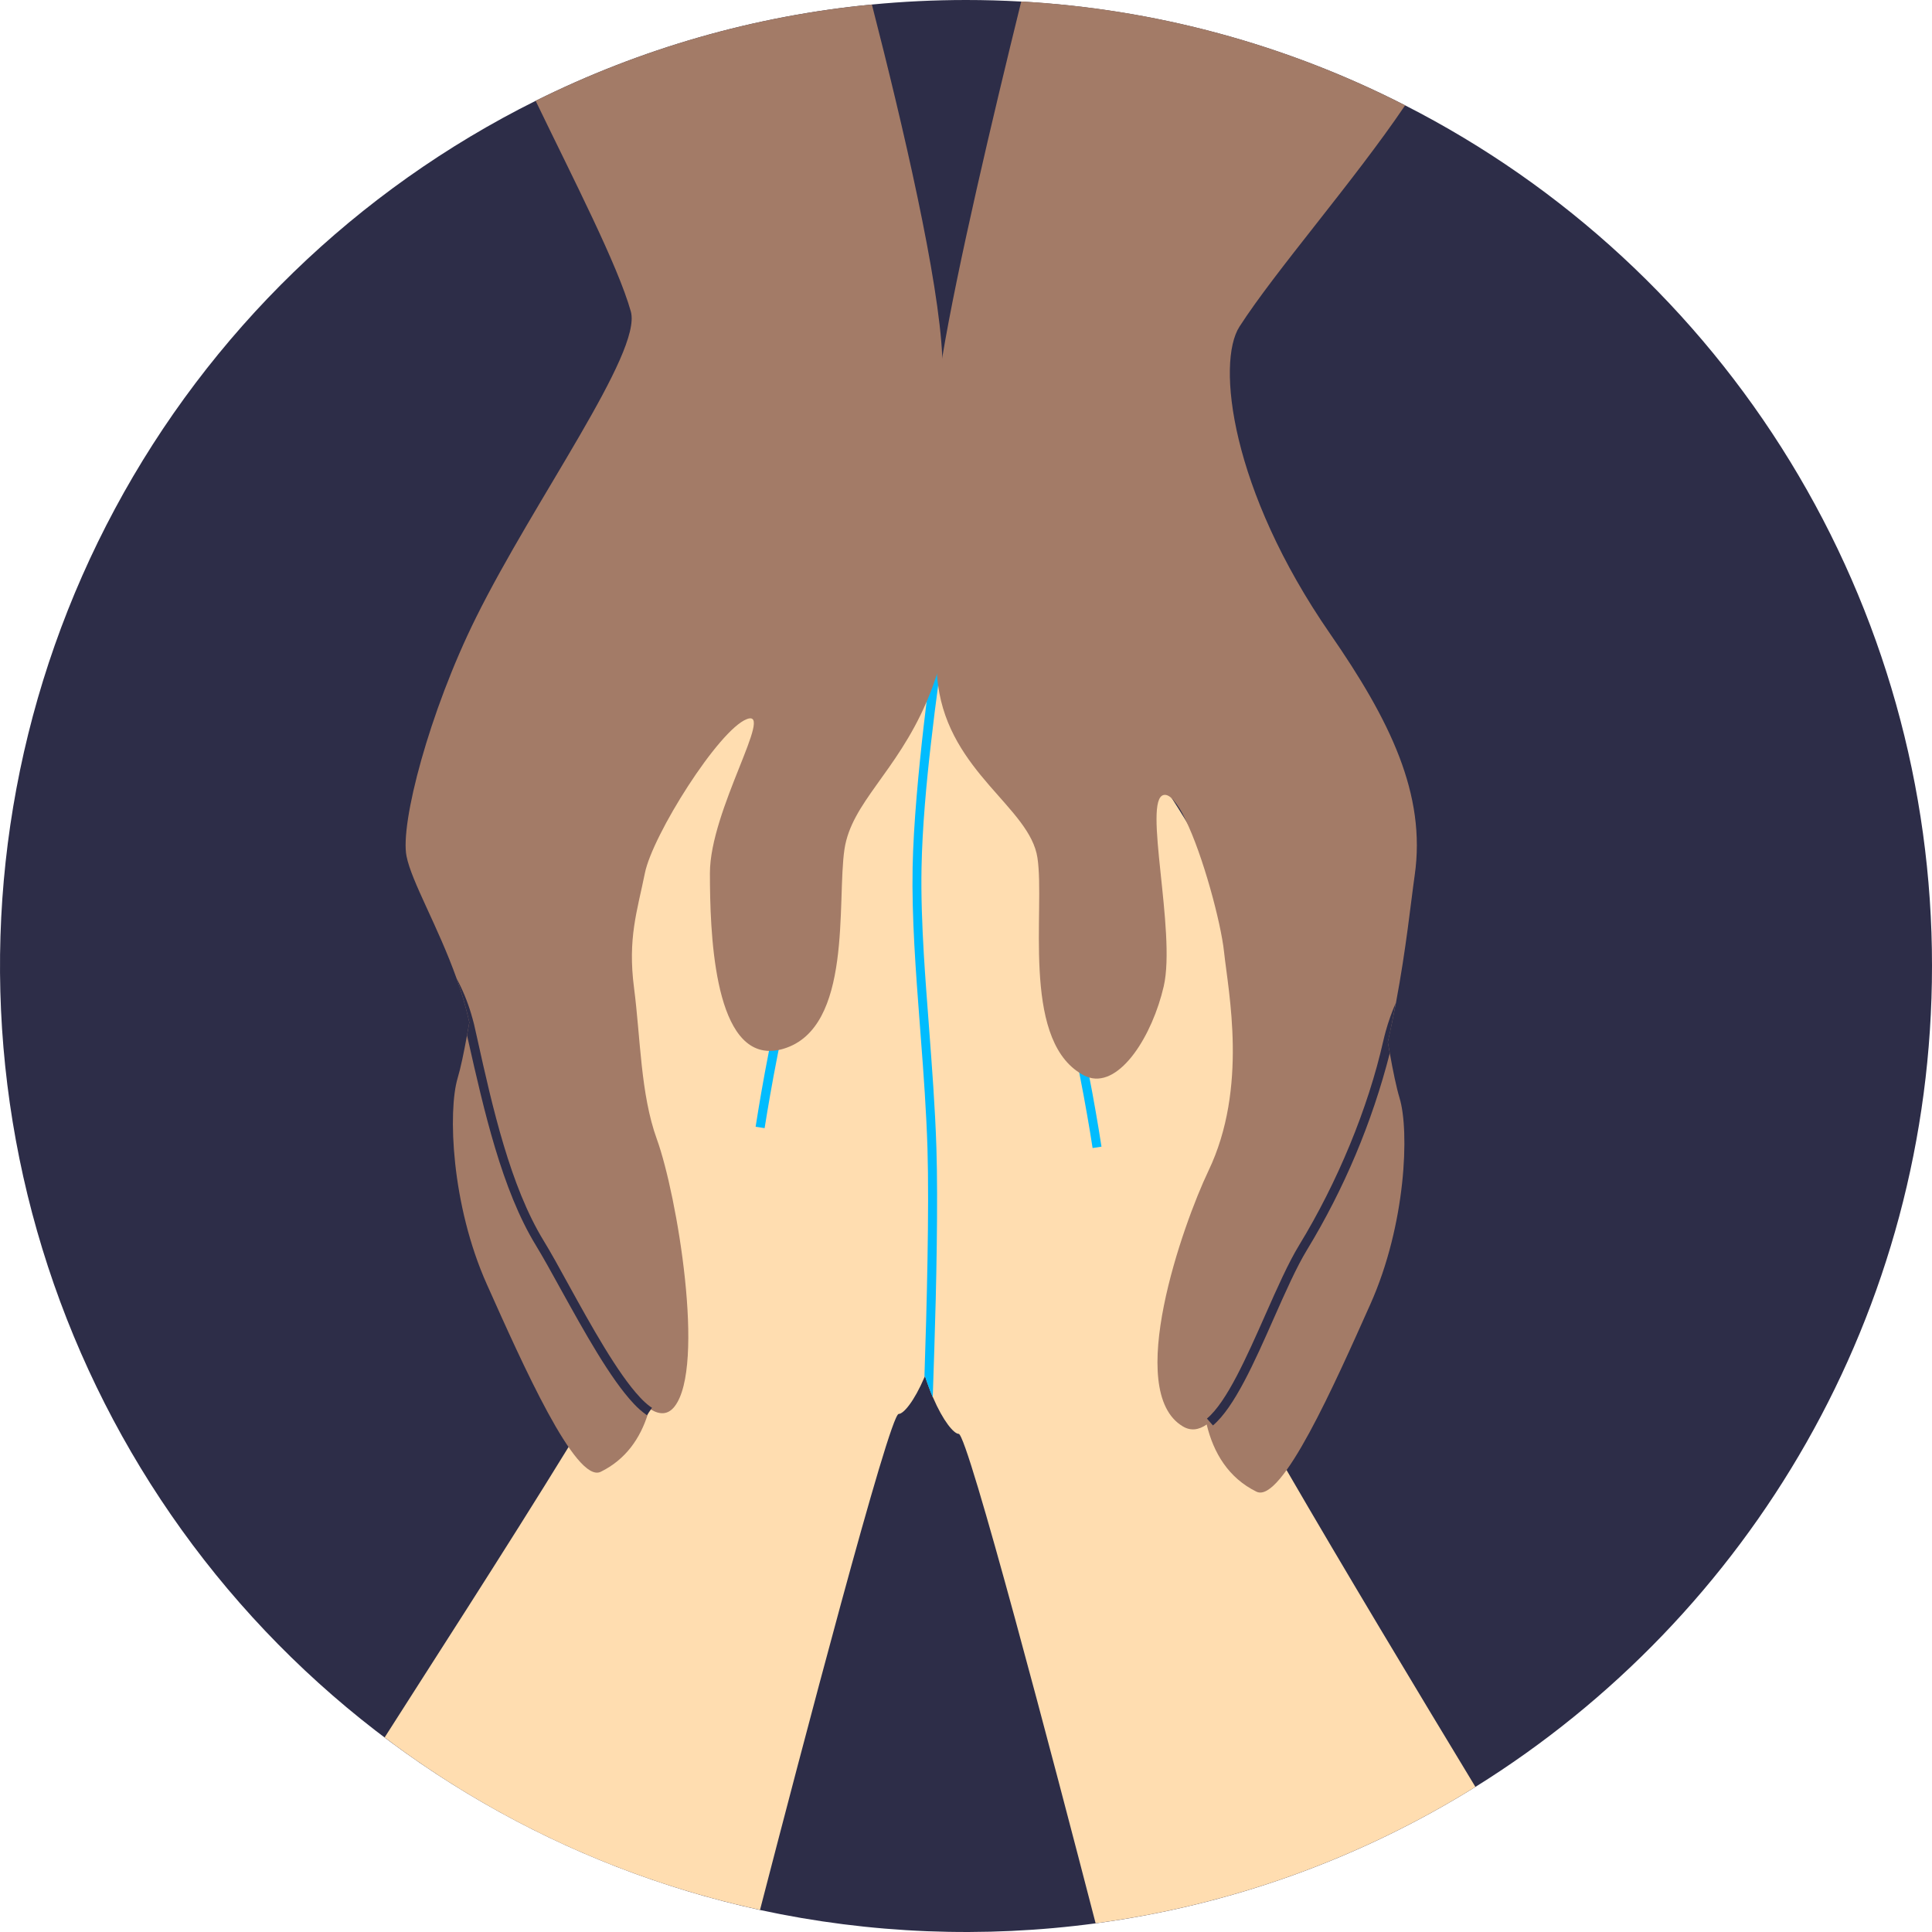
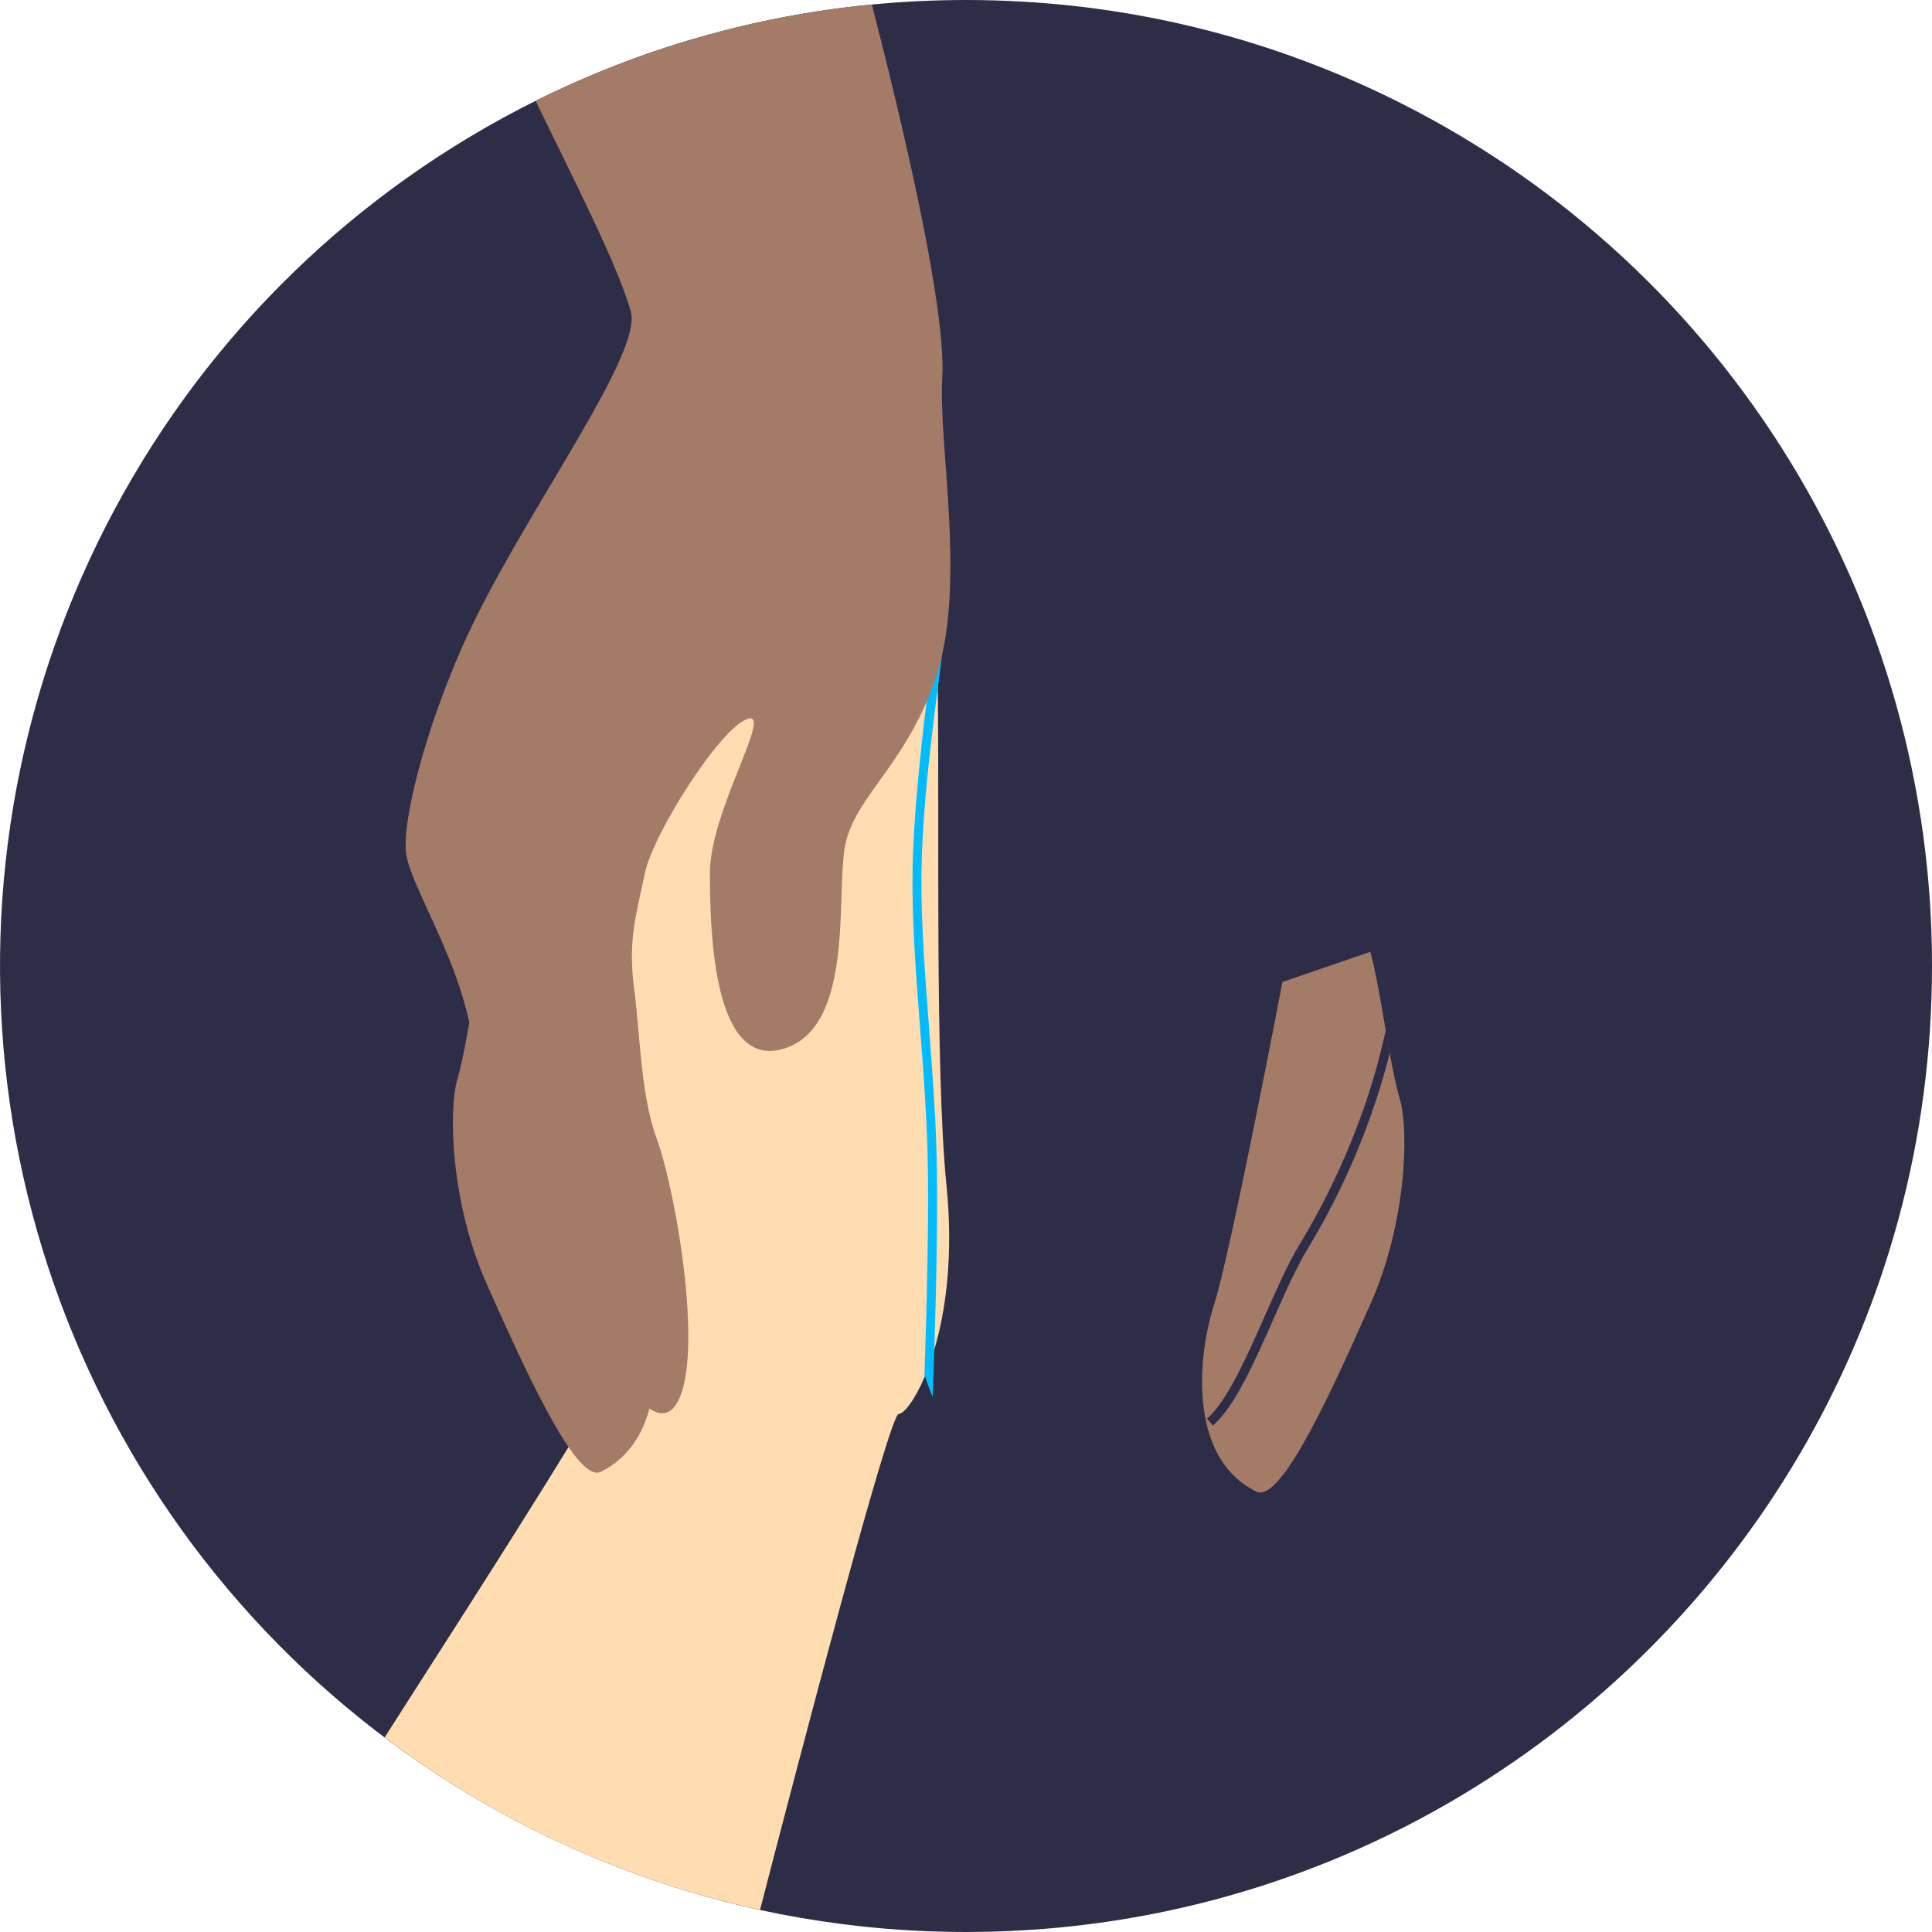
<svg xmlns="http://www.w3.org/2000/svg" width="335" height="335" viewBox="0 0 335 335" fill="none">
  <path d="M335 167.491C335 227.584 303.351 280.283 255.813 309.851C235.787 322.314 213.339 330.376 189.959 333.502C170.573 336.1 150.882 335.314 131.764 331.18C97.879 323.767 67.129 306.022 43.756 280.394C20.384 254.765 5.54 222.516 1.273 188.095C-2.994 153.674 3.526 118.777 19.934 88.219C36.341 57.66 61.828 32.945 92.878 17.483C111.126 8.393 130.888 2.733 151.182 0.785C156.551 0.265 161.989 0.003 167.497 0C170.708 0 173.899 0.09 177.068 0.27C200.274 1.555 222.952 7.686 243.644 18.268C271.161 32.287 294.261 53.648 310.386 79.986C326.51 106.324 335.029 136.61 335 167.491Z" fill="#2D2D48" />
  <path d="M162.01 234.001C161.555 235.566 161.012 237.104 160.384 238.609C160.358 238.677 160.327 238.739 160.301 238.801C158.503 243.005 156.664 245.171 155.827 245.171C154.227 245.171 138.774 304.162 131.785 331.164C108.178 326.032 85.968 315.83 66.695 301.263C73.601 290.394 87.64 268.733 98.573 250.923C101.316 246.454 103.867 242.225 106.06 238.453C106.257 238.105 106.46 237.767 106.657 237.414C106.746 237.253 106.839 237.092 106.933 236.936C109.432 232.608 111.391 229.008 112.534 226.519C112.995 225.596 113.356 224.625 113.61 223.625C115.958 210.963 101.981 169.315 109.749 151.047C117.517 132.779 131.494 117.244 137.189 111.041C142.884 104.837 160.083 101.341 161.917 106.417L161.943 106.489C162.229 107.887 162.38 109.308 162.395 110.734C162.395 111.197 162.441 111.685 162.462 112.21C162.493 113.098 162.525 114.08 162.545 115.14C162.545 115.587 162.545 116.049 162.577 116.522C162.577 117.153 162.587 117.802 162.608 118.471C162.608 118.647 162.608 118.824 162.608 118.99C162.899 141.066 162.119 185.697 164.104 205.409C165.346 217.733 163.995 227.319 162.01 234.001Z" fill="#FFDDB0" />
  <path d="M112.716 243.862C112.685 243.987 112.654 244.111 112.617 244.231C112.539 244.542 112.446 244.854 112.347 245.156C111.022 249.4 108.492 253.079 104.169 255.199C99.846 257.319 90.633 236.588 84.424 222.71C78.215 208.833 77.669 192.602 79.347 186.959C79.898 185.12 80.439 182.465 80.979 179.504C81.114 178.771 81.249 178.018 81.384 177.254L81.649 175.726C82.553 170.531 83.463 165.086 84.424 161.589L99.648 166.821C99.648 166.821 108.679 214.029 111.5 222.71C113.199 227.958 114.561 236.567 112.716 243.862Z" fill="#A37B67" />
-   <path d="M132.58 195.615L131.021 195.376C131.125 194.696 133.619 178.672 135.698 172.469C137.776 166.265 139.979 150.803 138.779 143.94C137.698 137.575 138.607 125.552 144.115 118.798C146.713 115.608 150.013 113.93 153.92 113.81L153.967 115.369C152.288 115.414 150.641 115.833 149.146 116.598C147.65 117.362 146.345 118.451 145.326 119.785C140.13 126.171 139.288 137.596 140.348 143.685C141.611 150.886 139.356 166.546 137.231 172.978C135.183 179.067 132.606 195.449 132.58 195.615Z" fill="#00BCFF" />
-   <path d="M255.829 309.836C235.803 322.299 213.355 330.361 189.975 333.486C182.857 306.007 167.804 248.621 166.229 248.621C165.414 248.621 163.553 246.454 161.756 242.262C161.293 241.181 160.836 239.96 160.4 238.625C160.374 238.552 160.353 238.479 160.327 238.406C158.196 231.699 156.648 221.78 157.942 208.947C158.654 201.85 159.215 191.433 159.677 179.966C159.87 175.29 160.046 170.427 160.197 165.548C160.639 152.523 161.007 139.347 161.392 128.945C161.532 125.147 161.673 121.718 161.828 118.803C161.898 117.463 161.967 116.236 162.036 115.125C162.088 114.247 162.145 113.446 162.208 112.729V112.703C162.208 112.548 162.234 112.392 162.244 112.241C162.291 111.721 162.343 111.202 162.39 110.797C162.449 110.142 162.562 109.494 162.727 108.859C162.861 108.465 163.079 108.106 163.366 107.807C163.653 107.507 164.003 107.274 164.39 107.123C168.796 105.17 180.046 109.305 184.852 114.553C191.653 122.08 197.838 130.14 203.349 138.656C204.046 139.736 204.742 140.843 205.428 141.97C207.926 146.027 210.207 150.214 212.261 154.513C223.016 177.191 206.025 214.423 208.4 227.09C208.66 228.082 209.021 229.045 209.476 229.963C210.473 232.146 212.074 235.268 214.152 239.087L214.594 239.897L215.04 240.708C217.306 244.818 220.034 249.624 223.058 254.856C232.857 271.752 245.676 293.07 255.829 309.836Z" fill="#FFDDB0" />
  <path d="M237.607 226.16C231.403 240.038 222.221 260.784 217.862 258.649C212.998 256.264 210.406 251.894 209.237 247.01C207.506 239.783 208.852 231.335 210.53 226.16C213.347 217.479 222.372 170.266 222.372 170.266L237.607 165.039C238.547 168.453 239.436 173.752 240.314 178.823C240.423 179.457 240.532 180.086 240.641 180.704C240.75 181.322 240.87 181.992 240.984 182.621C241.545 185.738 242.112 188.503 242.683 190.414C244.398 196.052 243.811 212.288 237.607 226.16Z" fill="#A37B67" />
-   <path d="M189.45 199.065C189.45 198.899 186.852 182.491 184.821 176.407C182.685 169.996 180.43 154.321 181.703 147.119C182.768 141.041 176.871 126.217 170.438 118.798C168.292 116.325 166.281 114.985 164.816 115.031L164.769 113.473C166.796 113.415 169.087 114.86 171.612 117.775C177.78 124.882 184.488 140.251 183.241 147.39C182.041 154.253 184.28 169.793 186.317 175.914C188.395 182.122 190.9 198.146 190.993 198.826L189.45 199.065Z" fill="#00BCFF" />
  <path d="M159.791 150.419C159.698 155.282 159.885 160.321 160.192 165.533C160.431 169.549 160.753 173.669 161.07 177.893C161.589 184.814 162.145 191.968 162.368 199.044C162.659 208.334 162.368 222.913 162.005 234.001C161.916 237.087 161.823 239.908 161.735 242.262C161.277 241.181 160.82 239.96 160.384 238.625C160.358 238.692 160.321 238.755 160.301 238.817C160.301 238.682 160.301 238.547 160.301 238.406C160.685 227.101 161.137 209.664 160.82 199.107C160.618 192.721 160.155 186.258 159.667 179.966C159.625 179.317 159.573 178.672 159.521 178.028C158.778 168.291 158.082 159.095 158.243 150.403C158.524 135.58 161.88 112.381 161.916 112.179L163.475 112.413C163.475 112.464 162.956 116.756 162.644 119.079C162.306 121.531 161.864 124.996 161.418 128.95C160.649 135.575 159.916 143.591 159.791 150.419Z" fill="#00BCFF" />
  <path d="M164.38 107.087C164.155 109.445 163.771 111.785 163.231 114.091C163.034 114.936 162.81 115.76 162.561 116.564C162.525 116.688 162.488 116.813 162.447 116.938C162.244 117.572 162.031 118.185 161.818 118.782C161.439 119.821 161.049 120.814 160.633 121.765C155.37 133.964 147.643 139.196 146.427 147.254C145.076 156.3 147.908 178.21 135.88 181.842C135.587 181.931 135.291 182.006 134.991 182.065C134.456 182.176 133.911 182.228 133.365 182.221C123.737 182.075 123.097 161.475 123.097 151.39C123.097 140.479 134.373 122.814 129.489 124.695C124.604 126.576 113.152 144.792 111.822 151.39C110.492 157.988 108.814 162.67 109.941 171.315C111.069 179.961 111.053 189.682 113.89 197.512C117.418 207.243 122.349 236.998 116.966 243.883C115.839 245.322 114.436 245.342 112.856 244.402L112.612 244.246C111.817 243.692 111.087 243.051 110.435 242.334C109.051 240.81 107.785 239.182 106.647 237.466C101.924 230.509 96.93 220.487 93.569 214.979C87.334 204.791 84.216 189.677 81.384 177.269C80.8 174.686 80.059 172.141 79.165 169.647C75.908 160.534 71.371 152.902 70.488 148.454C69.361 142.812 74.411 123.474 82.522 107.113C92.67 86.626 111.365 61.132 109.385 54.019C107.12 45.95 99.43 31.07 92.878 17.483C111.126 8.393 130.888 2.733 151.182 0.784C156.58 21.785 162.826 48.584 163.387 61.932C163.447 63.123 163.447 64.316 163.387 65.506C162.821 74.952 165.876 92.404 164.38 107.087Z" fill="#A37B67" />
-   <path d="M113.054 244.101L112.861 244.387L112.342 245.155L112.181 245.4C111.339 244.81 110.564 244.13 109.869 243.373C105.821 239.077 101.285 230.857 97.279 223.63C95.678 220.72 94.161 217.977 92.904 215.915C87.022 206.287 83.92 192.534 81.187 180.434L80.979 179.53C81.114 178.797 81.249 178.044 81.384 177.28C80.8 174.693 80.059 172.144 79.165 169.647C80.205 171.582 81.045 173.617 81.675 175.721C81.862 176.334 82.028 176.958 82.195 177.597L82.751 180.065C85.401 192.056 88.487 205.664 94.234 215.078C95.507 217.156 97.034 219.926 98.645 222.871C102.407 229.688 107.089 238.173 111.001 242.324C111.525 242.891 112.097 243.413 112.711 243.883C112.83 243.95 112.939 244.012 113.054 244.101Z" fill="#2D2D48" />
-   <path d="M245.302 151.769C244.637 156.399 243.836 164.421 242.044 173.929C241.633 176.116 241.166 178.381 240.641 180.683C237.82 193.09 232.192 206.11 225.967 216.294C222.46 222.04 218.652 232.598 214.645 239.903C213.087 242.792 211.45 245.176 209.813 246.553C209.632 246.712 209.441 246.859 209.242 246.995C207.859 247.956 206.467 248.159 205.085 247.322C194.88 241.233 205.085 212.35 209.543 203.009C216.433 188.601 212.993 172.058 212.24 165.018C211.72 160.072 208.603 148.283 205.485 141.976C204.949 140.776 204.25 139.657 203.407 138.65C202.83 138.043 202.289 137.741 201.785 137.845C198.096 138.599 203.968 161.568 201.785 171.024C199.811 179.571 194.298 188.362 188.92 186.855C188.581 186.762 188.254 186.631 187.943 186.466C187.675 186.328 187.415 186.175 187.164 186.009C177.141 179.592 181.225 157.573 179.89 148.746C178.591 140.048 164.691 133.959 162.66 118.798L162.613 118.497C162.551 117.977 162.504 117.458 162.467 116.938C162.374 115.525 162.291 114.112 162.218 112.709L162.187 112.189C162.083 110.246 161.995 108.324 161.922 106.422C161.278 90.019 161.678 75.435 162.405 68.847C162.623 66.883 162.961 64.545 163.397 61.916C165.995 46.303 172.116 20.383 177.079 0.255C200.281 1.546 222.957 7.682 243.644 18.268C234.624 31.595 221.187 46.891 214.91 56.653C210.92 62.888 213.352 84.912 230.639 109.903C241.031 124.918 247.313 137.726 245.302 151.769Z" fill="#A37B67" />
  <path d="M240.641 180.699C240.755 181.35 240.87 181.989 240.984 182.616C237.91 194.628 233.074 206.119 226.633 216.715C224.804 219.713 222.897 224.02 220.876 228.581C217.519 236.177 214.043 244.028 210.317 247.166L209.798 246.569L209.278 245.976C212.728 243.072 216.127 235.383 219.416 227.953C221.458 223.344 223.385 218.985 225.266 215.904C231.881 205.071 237.217 192.181 239.846 180.527C239.981 179.94 240.122 179.374 240.277 178.818C240.739 177.15 241.318 175.516 242.008 173.929C241.634 176.116 241.166 178.381 240.641 180.699Z" fill="#2D2D48" />
</svg>